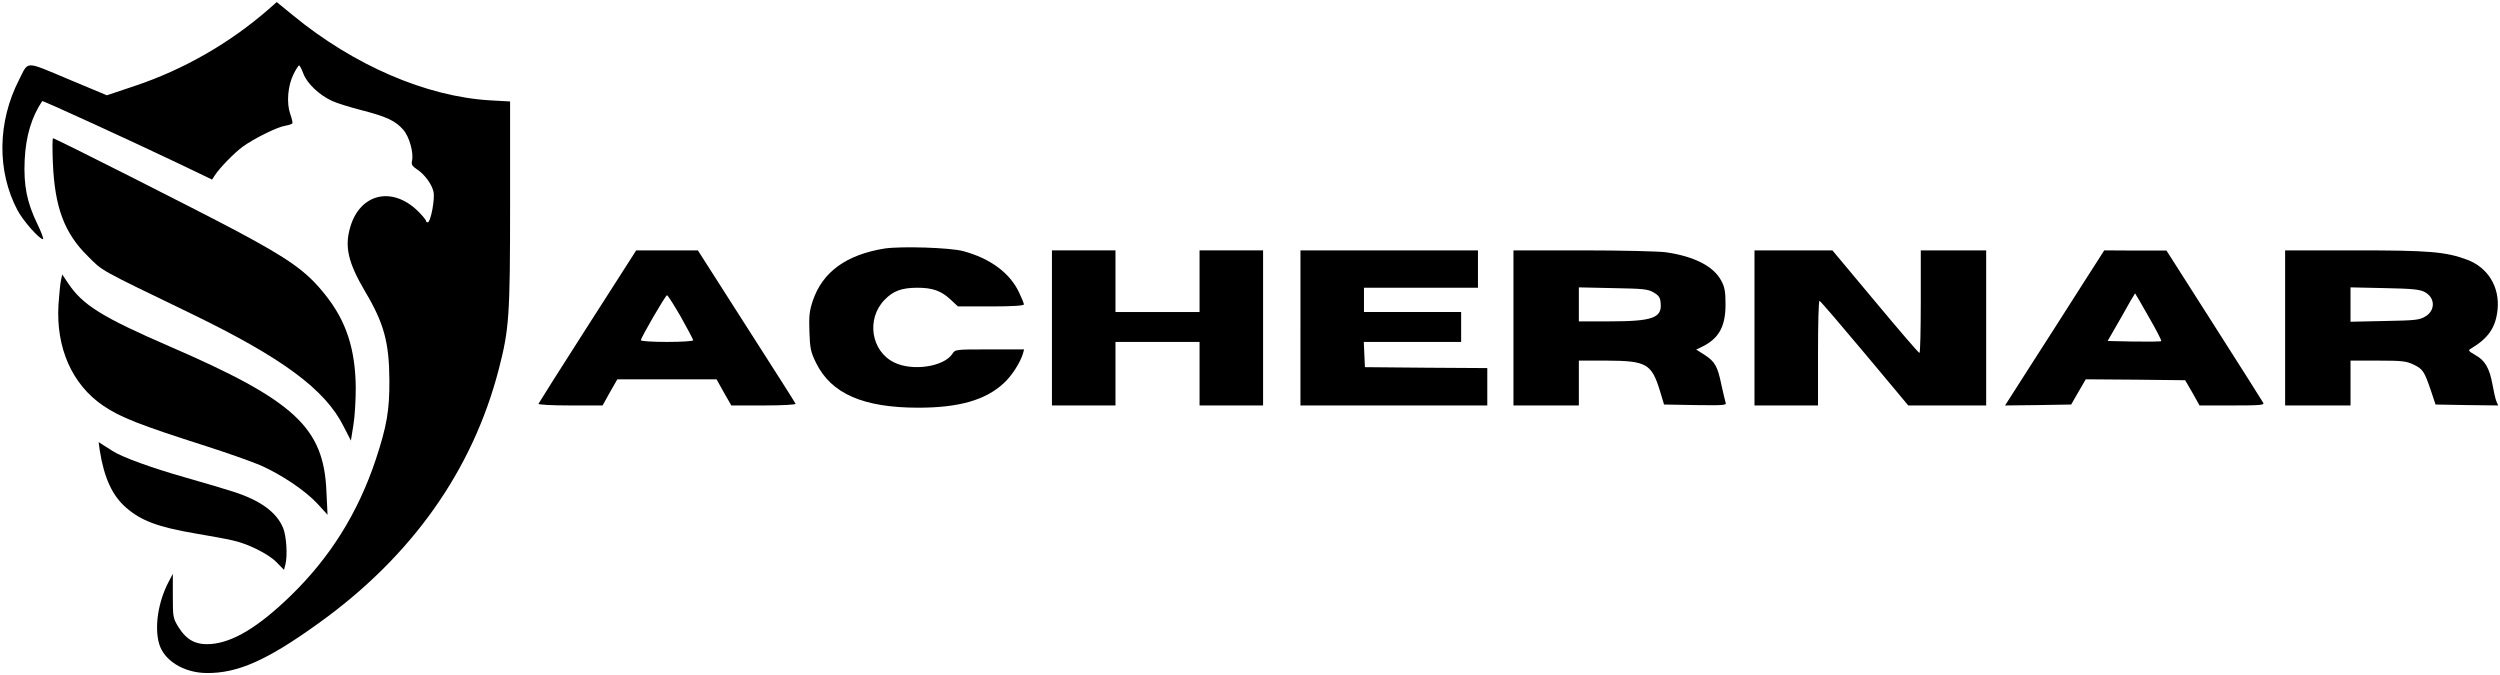
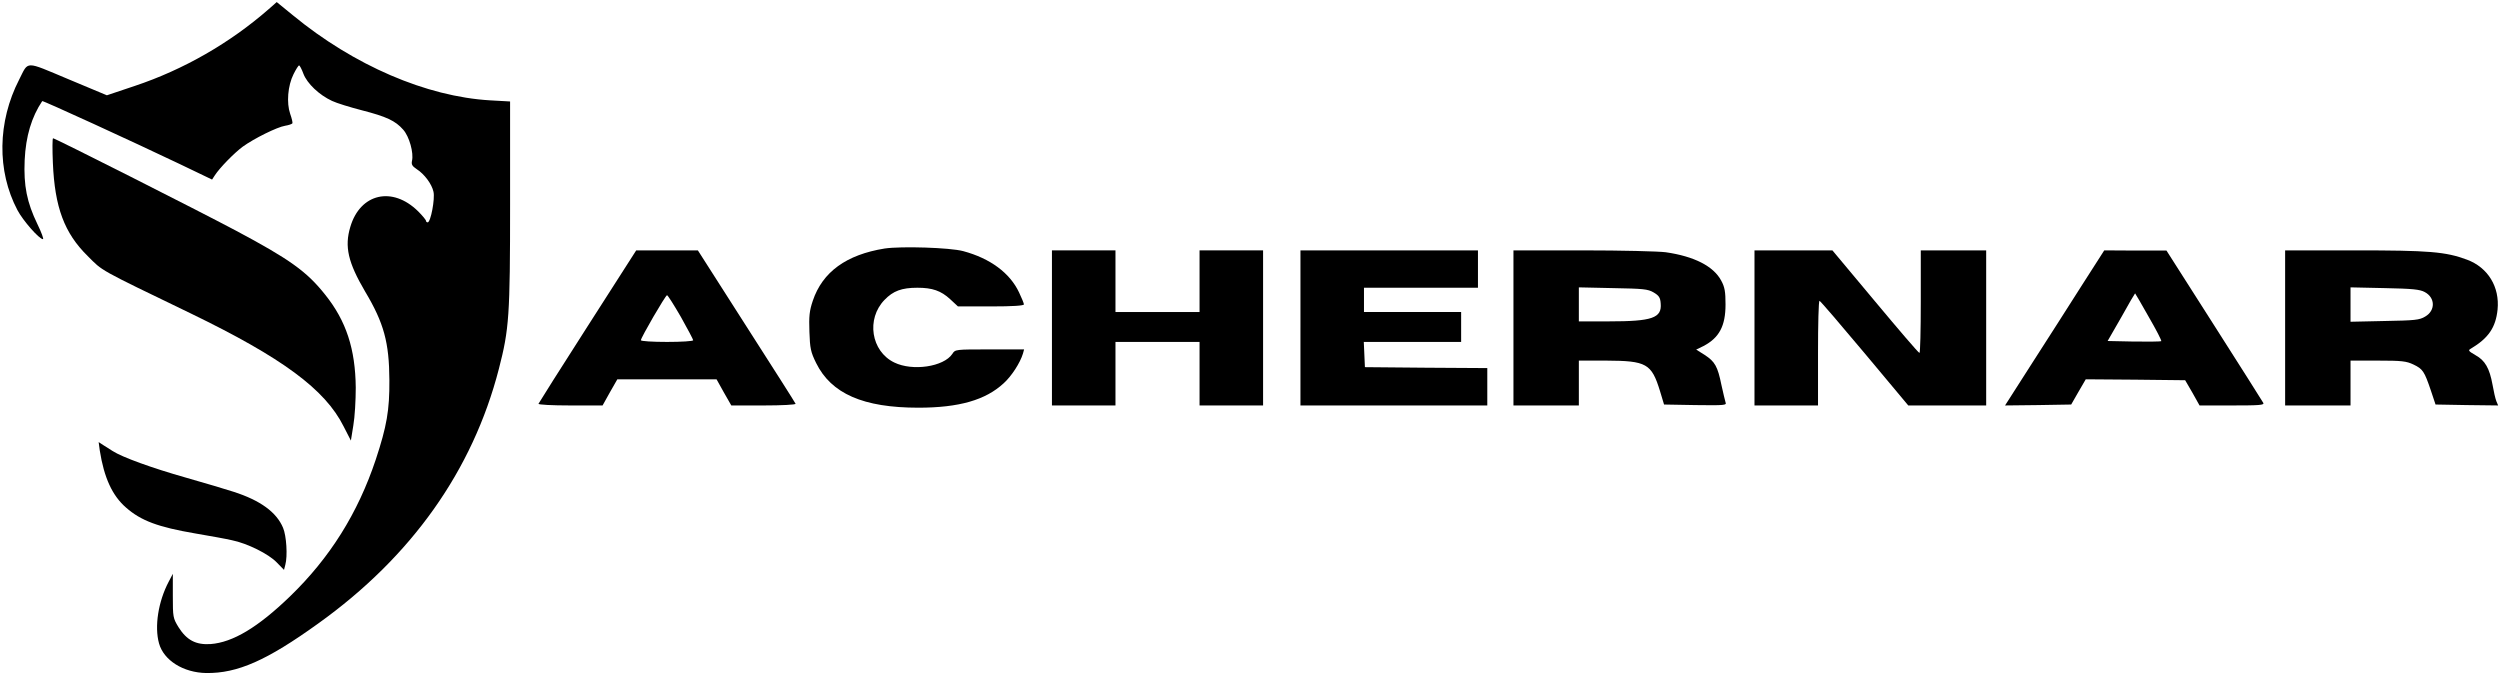
<svg xmlns="http://www.w3.org/2000/svg" version="1.0" width="1338pt" height="361pt" viewBox="0 0 1338 361" preserveAspectRatio="xMidYMid meet">
  <g transform="translate(0,361) scale(0.1,-0.1)" fill="#000000" stroke="none">
    <path d="M1438 3561 c-207 -181 -456 -324 -717 -411 l-149 -50 -208 87 c-234 98 -210 98 -261 -2 -117 -227 -120 -490 -10 -699 30 -57 117 -156 137 -156 5 0 -8 36 -30 81 -56 116 -74 205 -68 342 6 128 37 231 94 316 3 4 487 -218 734 -336 l175 -84 15 23 c26 40 102 118 149 153 61 44 184 105 227 112 19 3 36 9 39 13 2 3 -3 26 -12 51 -20 58 -13 150 18 212 13 26 26 47 30 47 3 0 14 -20 23 -45 20 -52 84 -113 153 -145 25 -12 97 -34 159 -50 132 -34 180 -56 222 -104 33 -37 57 -125 47 -167 -4 -19 1 -28 25 -44 42 -27 81 -80 90 -121 9 -38 -15 -164 -31 -164 -5 0 -9 4 -9 8 0 5 -19 28 -42 51 -138 136 -310 96 -363 -83 -32 -106 -12 -191 79 -346 101 -169 129 -273 130 -475 1 -161 -14 -246 -73 -425 -96 -287 -245 -525 -459 -732 -172 -166 -306 -246 -425 -255 -79 -5 -128 21 -172 91 -29 48 -30 53 -30 167 l0 118 -22 -42 c-56 -106 -77 -240 -52 -330 25 -91 130 -157 253 -159 167 -2 324 67 599 265 500 358 827 820 967 1363 55 213 60 283 60 883 l0 548 -107 6 c-341 20 -729 187 -1055 455 l-87 71 -43 -38z" />
    <path d="M283 2738 c10 -237 61 -375 186 -498 83 -83 50 -65 553 -308 489 -237 718 -406 817 -604 l39 -76 13 81 c8 45 13 136 13 202 -2 207 -51 357 -163 497 -99 125 -190 190 -479 344 -211 112 -967 494 -978 494 -4 0 -4 -60 -1 -132z" />
    <path d="M4735 2280 c-205 -33 -333 -125 -385 -280 -18 -54 -21 -82 -18 -166 3 -89 7 -108 36 -167 81 -164 252 -239 547 -239 218 0 360 41 457 131 42 38 88 109 103 159 l6 22 -184 0 c-184 0 -185 0 -200 -24 -46 -69 -213 -94 -311 -46 -124 60 -151 233 -52 335 46 48 92 65 176 65 80 0 126 -16 175 -61 l42 -39 177 0 c117 0 176 4 176 11 0 5 -12 35 -26 64 -49 104 -154 182 -299 221 -71 19 -330 27 -420 14z" />
    <path d="M3145 1864 c-143 -223 -261 -410 -263 -415 -2 -5 73 -9 170 -9 l173 0 39 70 40 70 265 0 266 0 39 -70 40 -70 174 0 c95 0 172 4 170 9 -1 4 -120 191 -263 414 l-260 407 -165 0 -165 0 -260 -406z m499 50 c36 -64 66 -121 66 -125 0 -5 -63 -9 -140 -9 -77 0 -140 4 -140 9 0 14 132 241 140 241 4 0 37 -52 74 -116z" />
    <path d="M5630 1855 l0 -415 170 0 170 0 0 170 0 170 225 0 225 0 0 -170 0 -170 170 0 170 0 0 415 0 415 -170 0 -170 0 0 -165 0 -165 -225 0 -225 0 0 165 0 165 -170 0 -170 0 0 -415z" />
    <path d="M6960 1855 l0 -415 500 0 500 0 0 100 0 100 -327 2 -328 3 -3 68 -3 67 261 0 260 0 0 80 0 80 -260 0 -260 0 0 65 0 65 305 0 305 0 0 100 0 100 -475 0 -475 0 0 -415z" />
    <path d="M8100 1855 l0 -415 175 0 175 0 0 120 0 120 148 0 c214 -1 241 -16 286 -162 l22 -73 168 -3 c158 -2 168 -1 161 15 -3 10 -13 52 -22 93 -20 99 -35 125 -89 160 l-46 29 39 19 c84 44 118 107 118 222 0 69 -4 93 -23 128 -41 77 -144 130 -297 152 -38 5 -238 10 -442 10 l-373 0 0 -415z m750 190 c29 -17 36 -28 38 -59 7 -78 -45 -96 -277 -96 l-161 0 0 91 0 91 183 -4 c162 -3 186 -5 217 -23z" />
    <path d="M9390 1855 l0 -415 170 0 170 0 0 280 c0 154 3 280 8 280 4 0 112 -126 241 -280 l234 -280 209 0 208 0 0 415 0 415 -175 0 -175 0 0 -275 c0 -151 -3 -275 -7 -274 -5 0 -111 124 -237 275 l-229 274 -209 0 -208 0 0 -415z" />
    <path d="M11139 2078 c-67 -106 -187 -293 -266 -416 l-142 -222 177 2 177 3 39 68 39 67 266 -2 266 -3 39 -67 38 -68 175 0 c147 0 173 2 166 14 -4 8 -123 195 -263 415 l-255 400 -166 0 -167 1 -123 -192z m361 -164 c40 -69 70 -127 67 -130 -2 -2 -68 -3 -145 -2 l-142 3 73 127 c39 71 73 128 74 128 1 0 34 -57 73 -126z" />
    <path d="M12230 1855 l0 -415 175 0 175 0 0 120 0 120 147 0 c129 0 152 -3 190 -21 50 -24 58 -36 93 -139 l25 -75 167 -3 168 -2 -10 24 c-5 13 -14 52 -20 87 -16 88 -40 130 -91 158 -38 22 -41 26 -25 35 94 56 133 113 143 209 12 121 -51 225 -163 267 -115 43 -204 50 -600 50 l-374 0 0 -415z m747 192 c57 -30 58 -99 3 -131 -31 -19 -55 -21 -217 -24 l-183 -4 0 92 0 92 183 -4 c149 -3 188 -7 214 -21z" />
-     <path d="M326 2108 c-4 -18 -9 -76 -13 -128 -14 -232 73 -428 239 -541 93 -63 192 -102 558 -219 106 -34 233 -79 281 -99 114 -50 244 -137 309 -208 l53 -58 -6 125 c-14 342 -170 486 -837 775 -362 157 -467 222 -544 337 l-33 49 -7 -33z" />
    <path d="M534 1199 c23 -146 67 -242 141 -306 80 -70 171 -104 370 -138 77 -13 165 -29 195 -36 84 -17 198 -74 241 -119 l39 -40 7 27 c13 47 6 156 -12 198 -35 84 -122 147 -265 193 -36 12 -151 46 -256 76 -180 51 -340 109 -391 142 -13 8 -35 22 -49 31 l-26 17 6 -45z" />
  </g>
</svg>